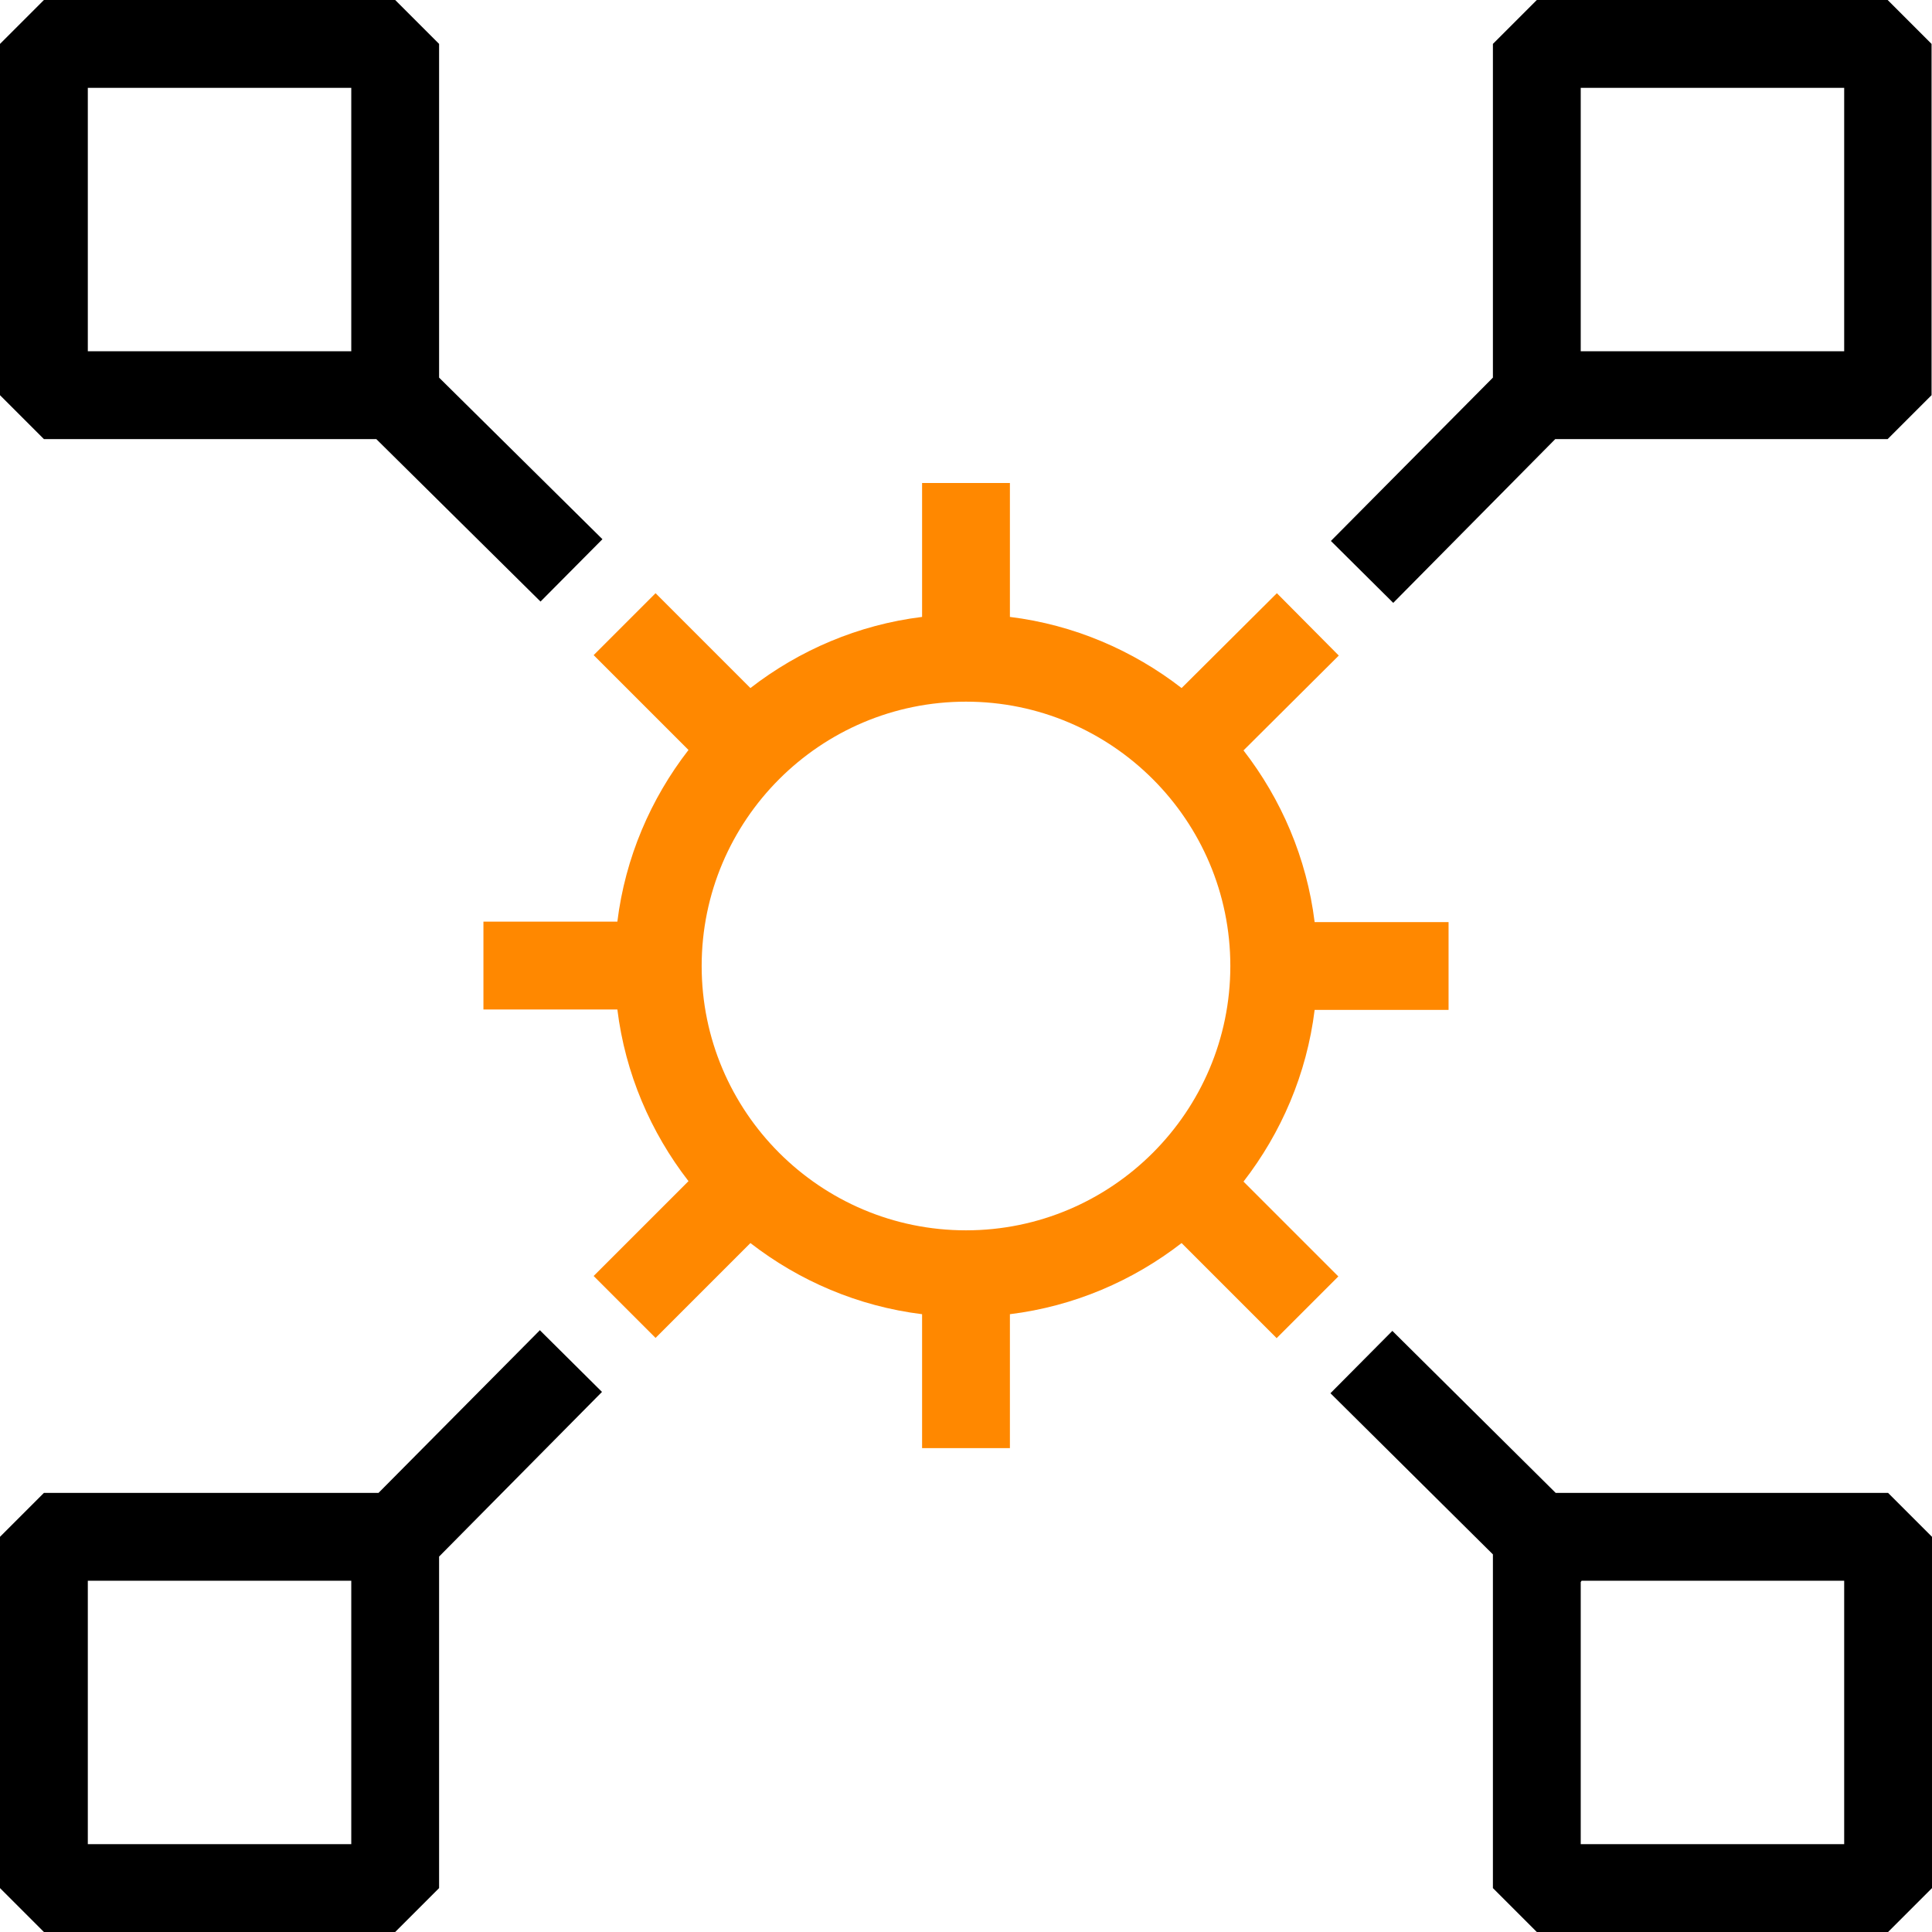
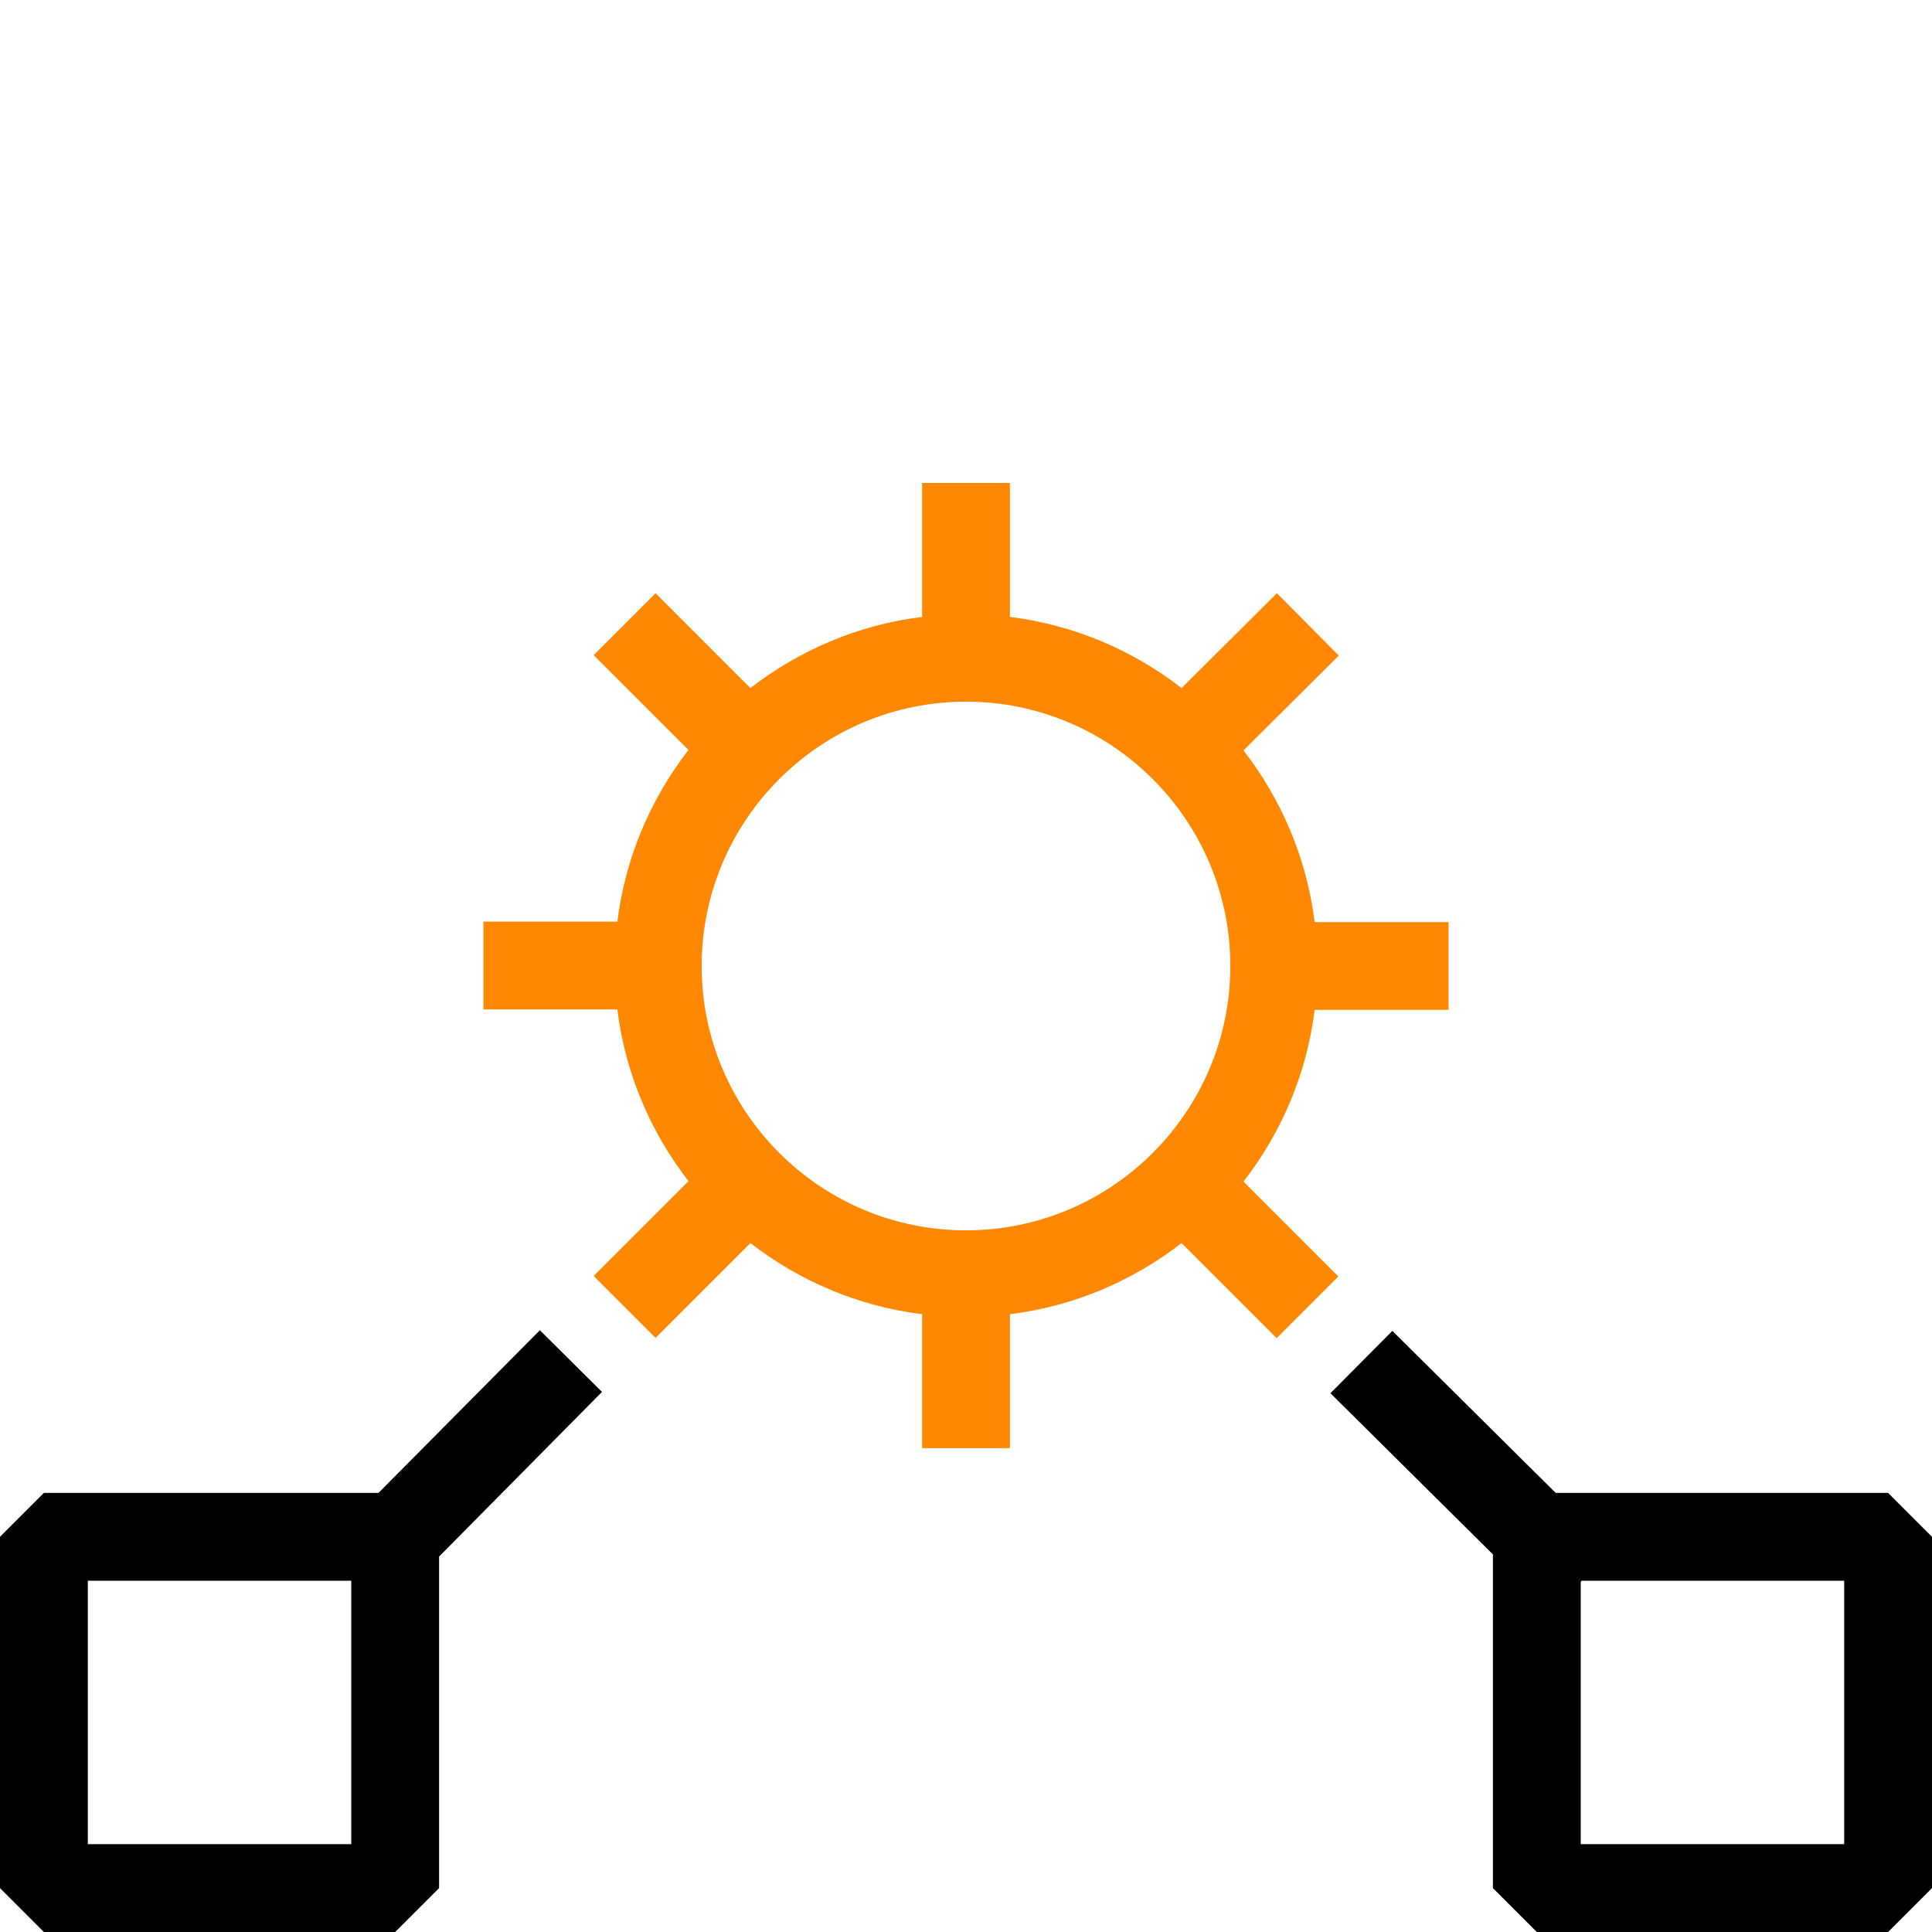
<svg xmlns="http://www.w3.org/2000/svg" height="44" id="Warstwa_4" viewBox="0 0 44 44" width="44">
-   <path d="m43,0h-8l-1,1v7.6l-3.69,3.72,1.42,1.41,3.69-3.73h7.57l1-1V1l-1-1Zm-1,8h-6V2h6v6Z" />
  <path d="m35.43,34l-3.72-3.69-1.41,1.42,3.7,3.67v7.6l1,1h8l1-1v-8l-1-1h-7.57Zm6.57,8h-6v-5.97l.02-.03h5.98v6Z" />
-   <path d="m8.57,10l3.74,3.7,1.41-1.42-3.72-3.68V1l-1-1H1L0,1v8l1,1h7.57ZM2,2h6v6h0s-6,0-6,0V2Z" />
  <path d="m12.29,30.3l-3.67,3.7H1l-1,1v8l1,1h8l1-1v-7.55l3.71-3.75-1.42-1.41Zm-10.29,11.7v-6h6v6H2Z" />
  <path d="m29.07,30.48l1.41-1.41-2.16-2.16c.86-1.11,1.44-2.45,1.62-3.91h3.05v-2h-3.05c-.18-1.46-.76-2.8-1.62-3.91l2.17-2.16-1.41-1.42-2.17,2.16c-1.11-.86-2.45-1.44-3.91-1.62v-3.05h-2v3.05c-1.46.18-2.8.76-3.91,1.62l-2.16-2.16-1.41,1.41,2.16,2.16c-.86,1.11-1.44,2.45-1.62,3.91h-3.05v2h3.05c.18,1.46.76,2.8,1.62,3.91l-2.16,2.16,1.41,1.41,2.16-2.16c1.11.86,2.45,1.44,3.91,1.62v3.05h2v-3.05c1.46-.18,2.8-.76,3.91-1.62l2.16,2.16Zm-7.07-2.46c-3.32,0-6.02-2.7-6.02-6.02s2.7-6.02,6.02-6.02,6.02,2.7,6.02,6.02-2.7,6.02-6.02,6.02Z" style="fill:#f80" />
</svg>